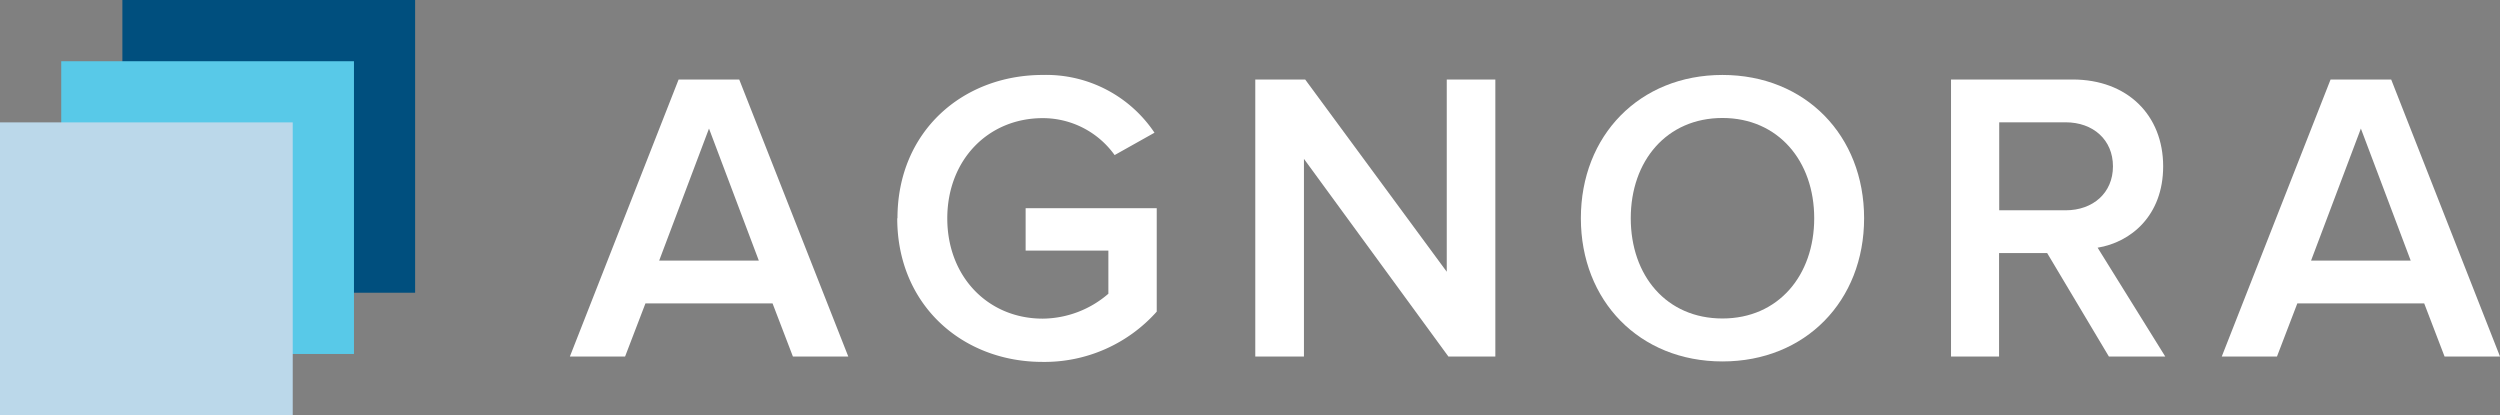
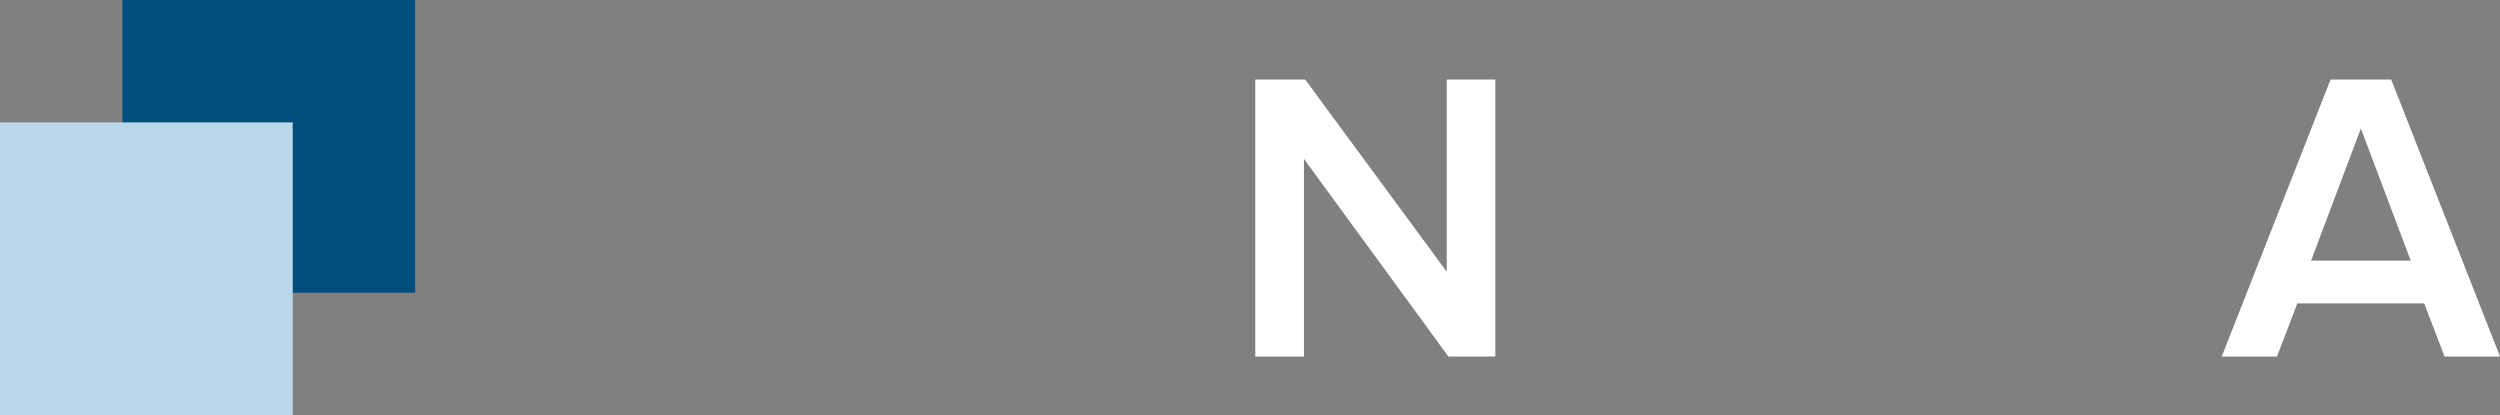
<svg xmlns="http://www.w3.org/2000/svg" id="Layer_1" data-name="Layer 1" viewBox="0 0 324.19 53.83">
  <rect x="0" y="0" width="324.19" height="53.83" fill="#808080" stroke="none" />
  <defs>
    <style>.cls-1{fill:#fff;}.cls-2{fill:#004f7e;}.cls-3{fill:#58c9e8;}.cls-4{fill:#bbd8ea;}</style>
  </defs>
  <title>Agnora-Logo-Light</title>
-   <path class="cls-1" d="M102.82,46.23l-2.64-6.89H83.7l-2.64,6.89H73.9L88,10.31h7.86L110,46.23ZM91.94,16.67,85.48,33.79H98.4Z" />
-   <path class="cls-1" d="M116.38,28.3c0-11.25,8.45-18.58,18.84-18.58a16.89,16.89,0,0,1,14.49,7.49l-5.17,2.9a11.45,11.45,0,0,0-9.32-4.79c-7.1,0-12.38,5.44-12.38,13s5.28,13,12.38,13a13.18,13.18,0,0,0,8.51-3.23V32.5H133V27h17V40.41a19.48,19.48,0,0,1-14.81,6.52c-10.39,0-18.84-7.38-18.84-18.63" />
  <polygon class="cls-1" points="187.82 46.23 169.09 20.6 169.09 46.23 162.78 46.23 162.78 10.31 169.25 10.31 187.61 35.24 187.61 10.31 193.91 10.31 193.91 46.23 187.82 46.23" />
-   <path class="cls-1" d="M205,28.3c0-10.72,7.6-18.58,18.36-18.58s18.37,7.86,18.37,18.58-7.6,18.57-18.37,18.57S205,39,205,28.3m30.26,0c0-7.43-4.68-13-11.9-13s-11.89,5.55-11.89,13,4.63,13,11.89,13,11.9-5.6,11.9-13" />
-   <path class="cls-1" d="M273.47,46.23l-8-13.41h-6.24V46.23H253V10.31h15.77c7.11,0,11.74,4.63,11.74,11.26,0,6.4-4.2,9.85-8.5,10.55l8.77,14.11ZM274,21.57c0-3.45-2.58-5.71-6.14-5.71h-8.61V27.27h8.61c3.56,0,6.14-2.26,6.14-5.7" />
  <path class="cls-1" d="M317,46.23l-2.64-6.89H297.91l-2.64,6.89h-7.16l14.11-35.92h7.86l14.11,35.92ZM306.15,16.67l-6.46,17.12h12.92Z" />
  <rect class="cls-2" x="15.87" width="37.96" height="37.96" />
-   <rect class="cls-3" x="7.94" y="7.94" width="37.96" height="37.96" />
  <rect class="cls-4" y="15.87" width="37.96" height="37.96" />
</svg>